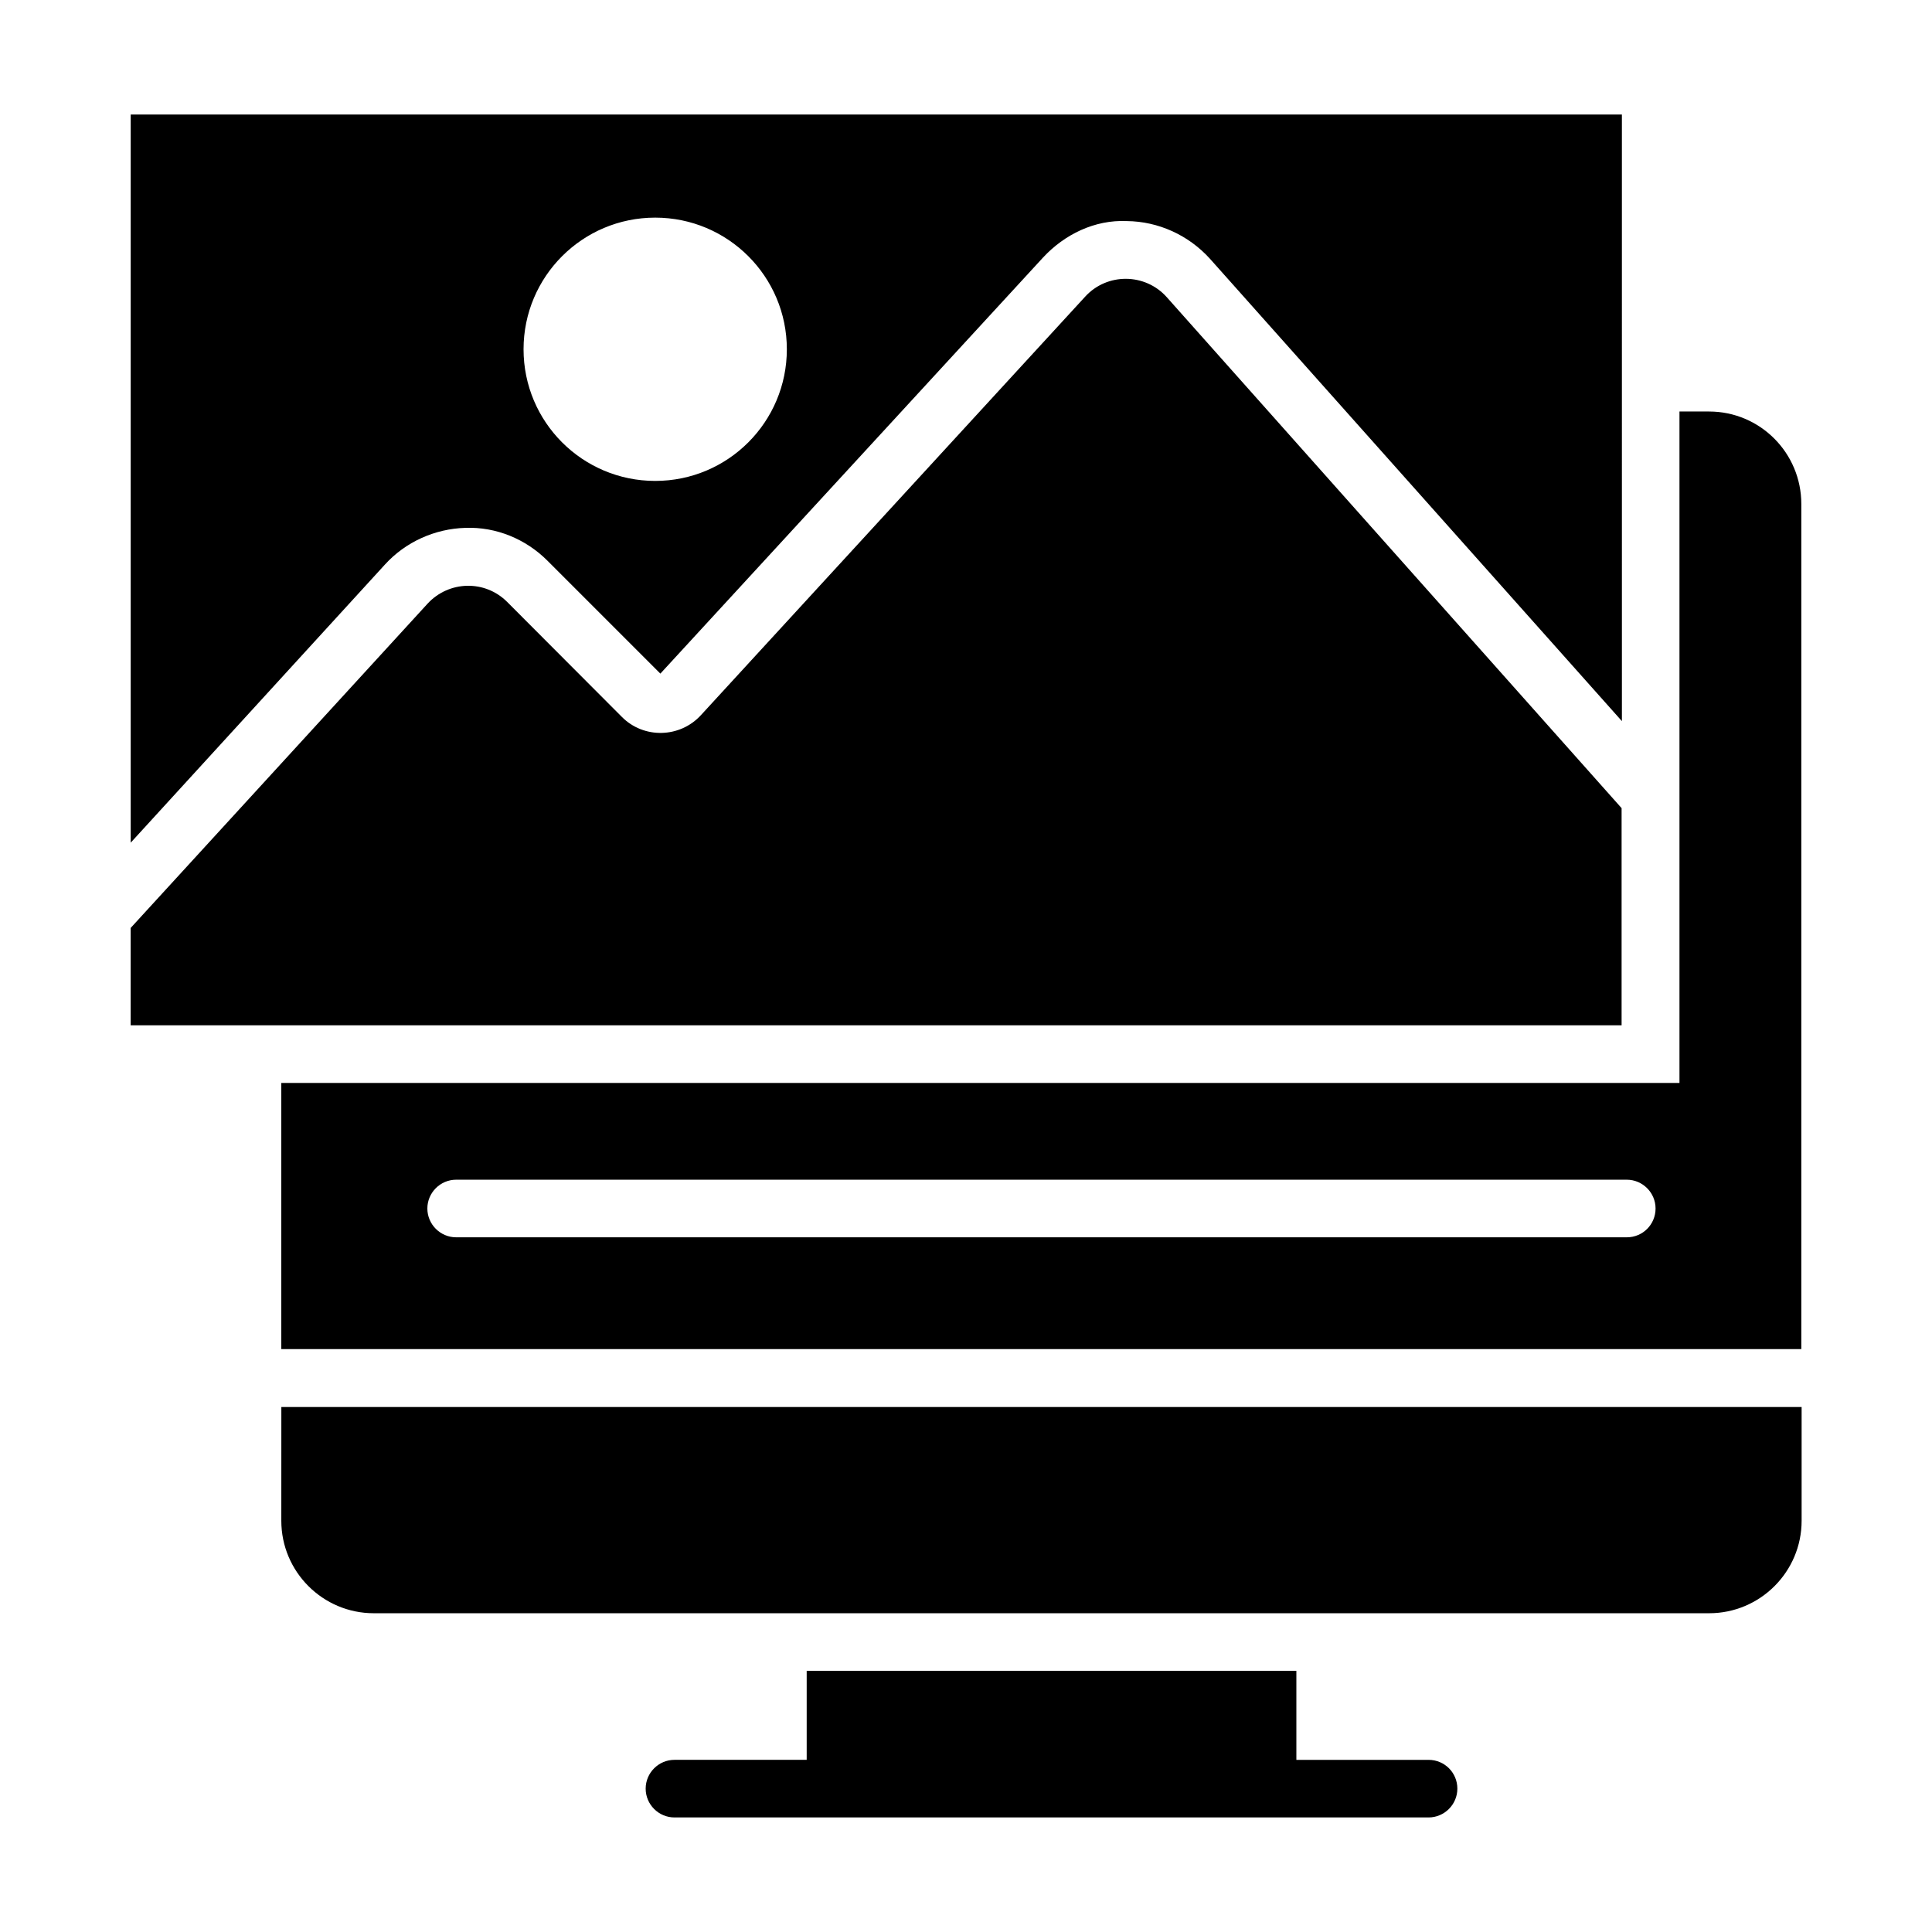
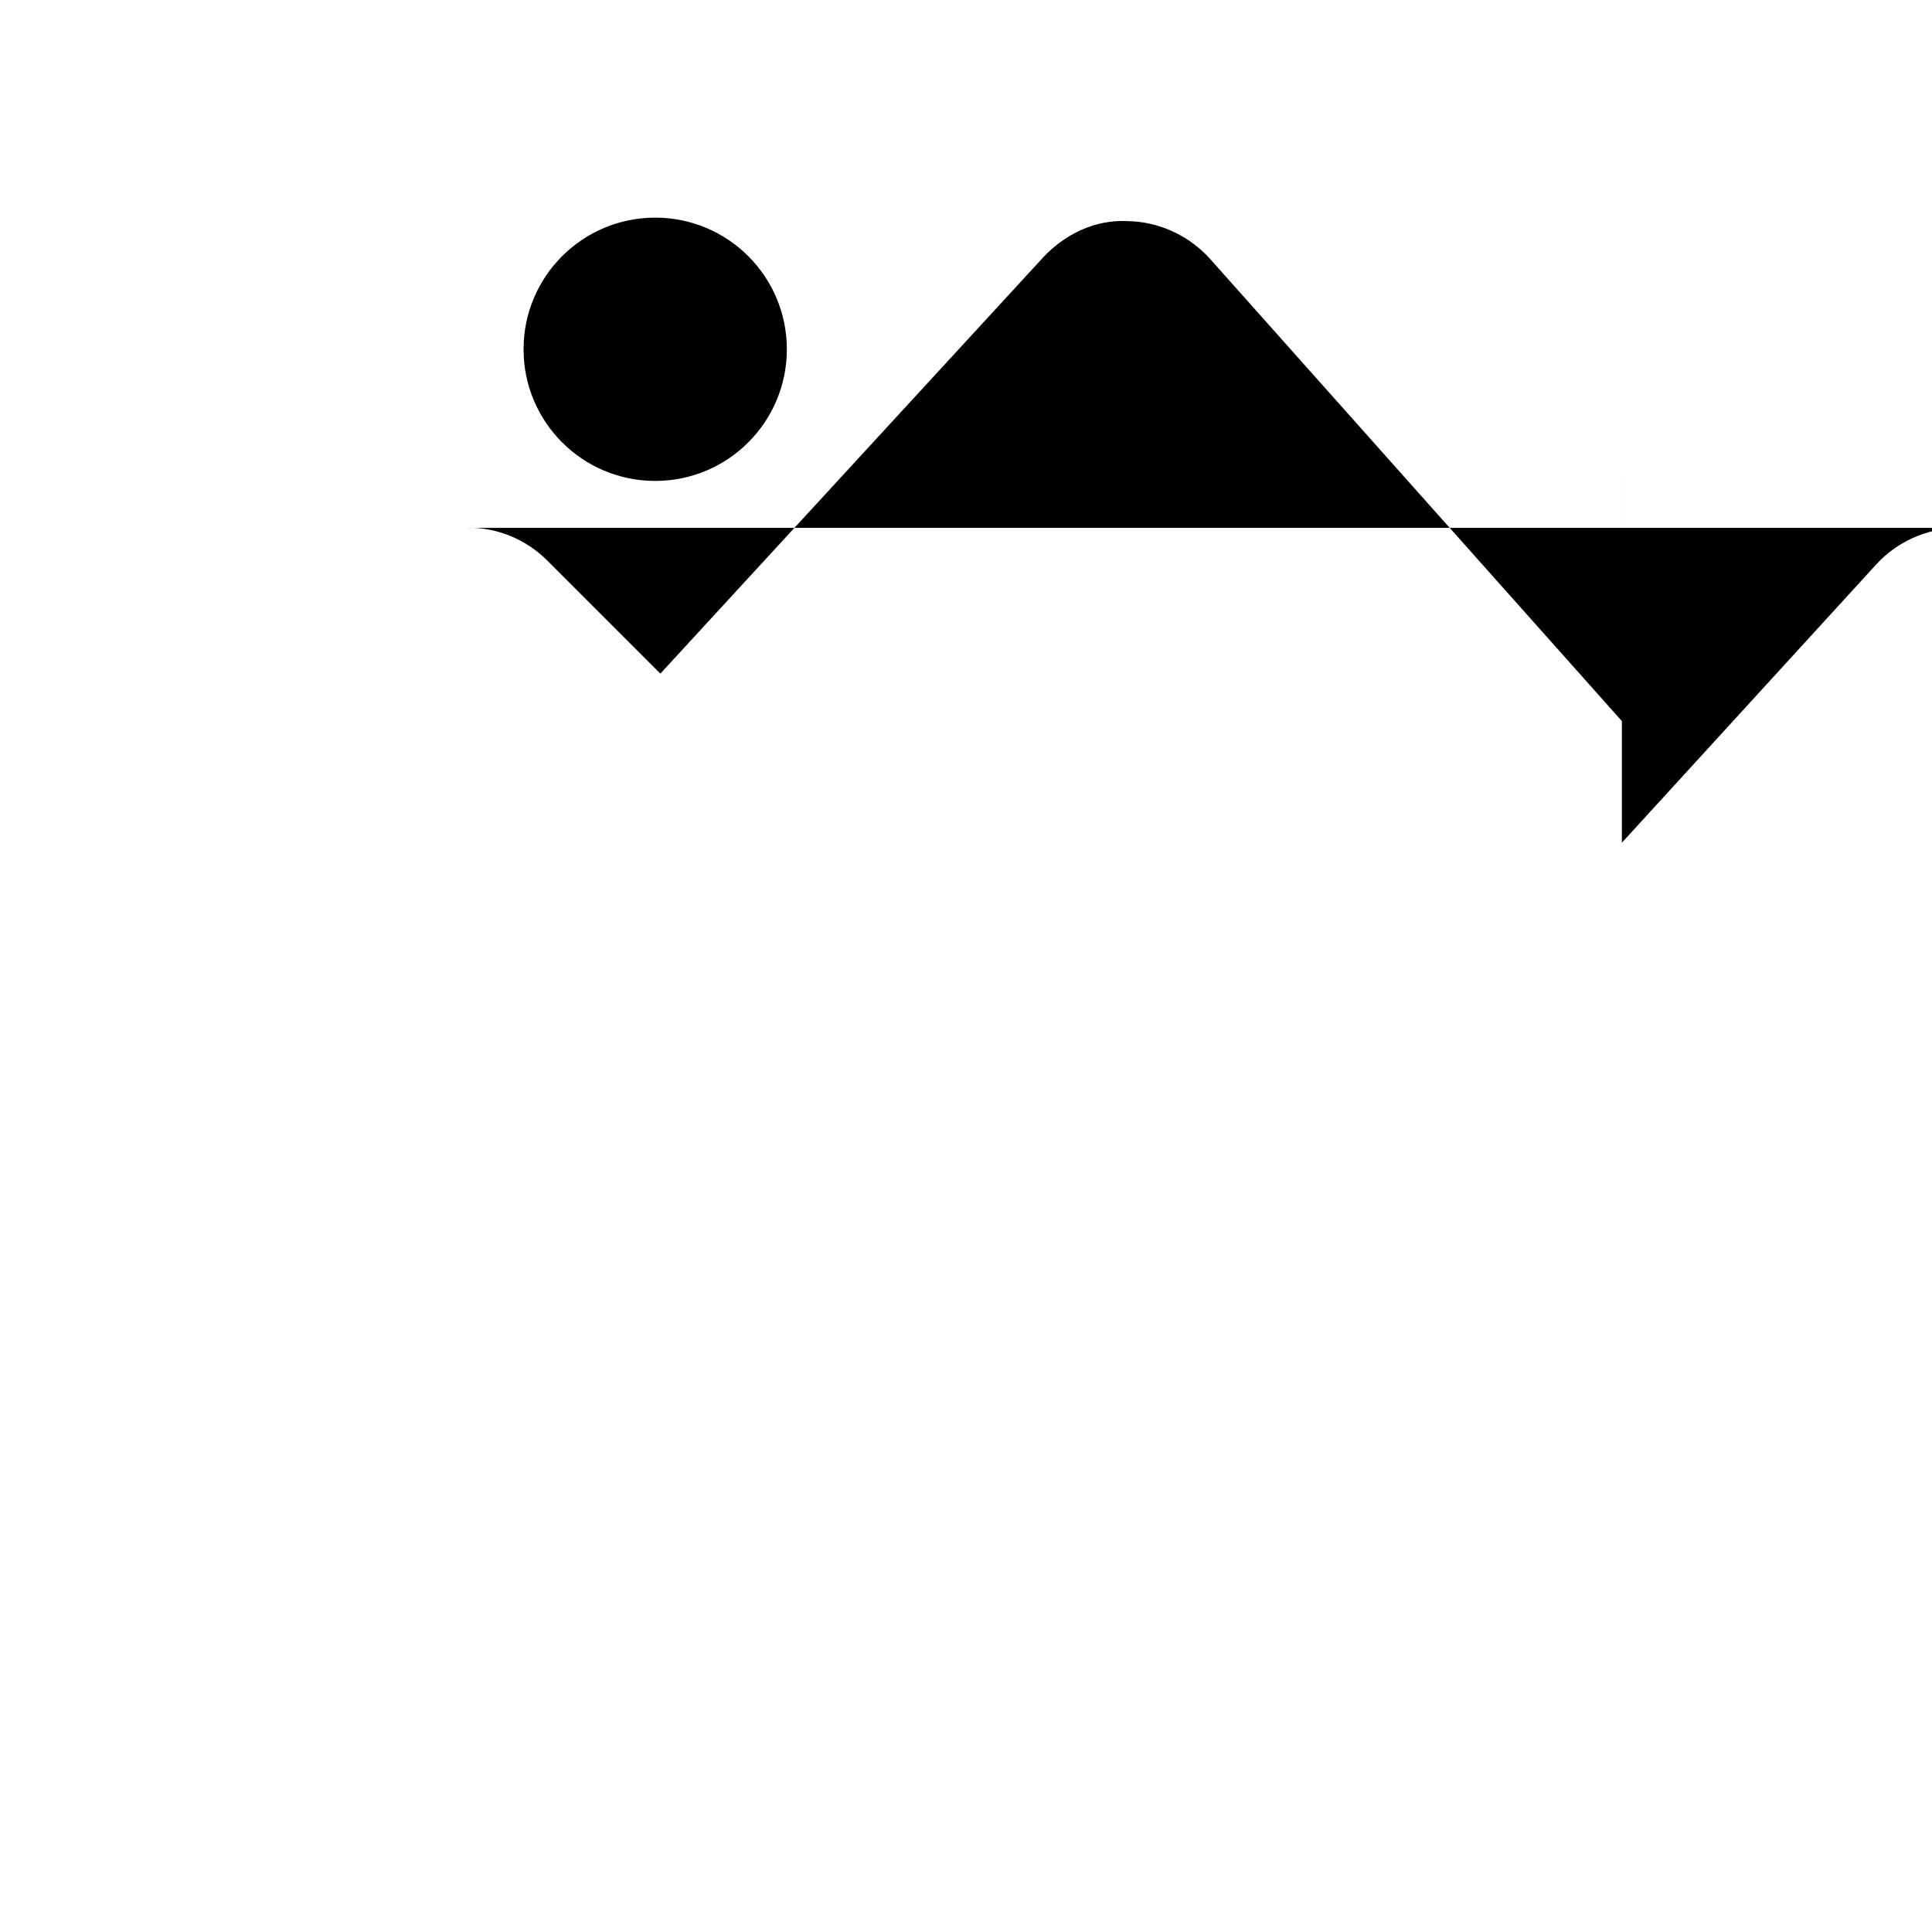
<svg xmlns="http://www.w3.org/2000/svg" fill="#000000" width="800px" height="800px" version="1.1" viewBox="144 144 512 512">
  <g>
-     <path d="m218.55 547.02c0 13.512 10.992 24.504 24.504 24.504h353.89c13.512 0 24.504-10.992 24.504-24.504v-30.152h-402.89z" />
-     <path d="m573.74 415.8v-57.633l-120.54-135.42c-5.727-6.414-15.801-6.488-21.602-0.152l-101.83 110.91c-5.574 6.106-15.191 6.336-20.992 0.457l-30.383-30.457c-5.879-5.879-15.418-5.648-21.07 0.457l-78.695 85.953v25.801h395.11z" />
-     <path d="m522.59 610.38h-35.039v-23.586l-129.77-0.004v23.586h-35.039c-4.199 0-7.633 3.434-7.633 7.633 0 4.199 3.434 7.633 7.633 7.633h199.84c4.199 0 7.633-3.434 7.633-7.633 0.004-4.195-3.356-7.629-7.629-7.629z" />
-     <path d="m596.94 253.05h-7.863v177.94h-370.53v70.535l402.82-0.004v-223.96c0-13.512-10.918-24.504-24.43-24.504zm-21.832 218.85h-310.22c-4.199 0-7.633-3.434-7.633-7.633 0-4.199 3.434-7.633 7.633-7.633h310.22c4.199 0 7.633 3.434 7.633 7.633 0 4.199-3.356 7.633-7.633 7.633z" />
-     <path d="m267.33 283.89c8.168-0.305 16.031 2.977 21.754 8.703l29.922 29.922 101.38-110.23c5.727-6.184 13.742-10.078 22.215-9.695 8.398 0.078 16.41 3.742 22.062 10l109.16 122.52-0.004-160.76h-395.18v192.97l67.402-73.738c5.418-5.953 13.207-9.465 21.297-9.691zm50.305-82.215c19.238 0 34.887 15.574 34.887 34.887 0 19.238-15.574 34.887-34.887 34.887-19.238 0-34.887-15.574-34.887-34.887 0.004-19.312 15.652-34.887 34.887-34.887z" />
+     <path d="m267.33 283.89c8.168-0.305 16.031 2.977 21.754 8.703l29.922 29.922 101.38-110.23c5.727-6.184 13.742-10.078 22.215-9.695 8.398 0.078 16.41 3.742 22.062 10l109.16 122.52-0.004-160.76v192.97l67.402-73.738c5.418-5.953 13.207-9.465 21.297-9.691zm50.305-82.215c19.238 0 34.887 15.574 34.887 34.887 0 19.238-15.574 34.887-34.887 34.887-19.238 0-34.887-15.574-34.887-34.887 0.004-19.312 15.652-34.887 34.887-34.887z" />
  </g>
</svg>